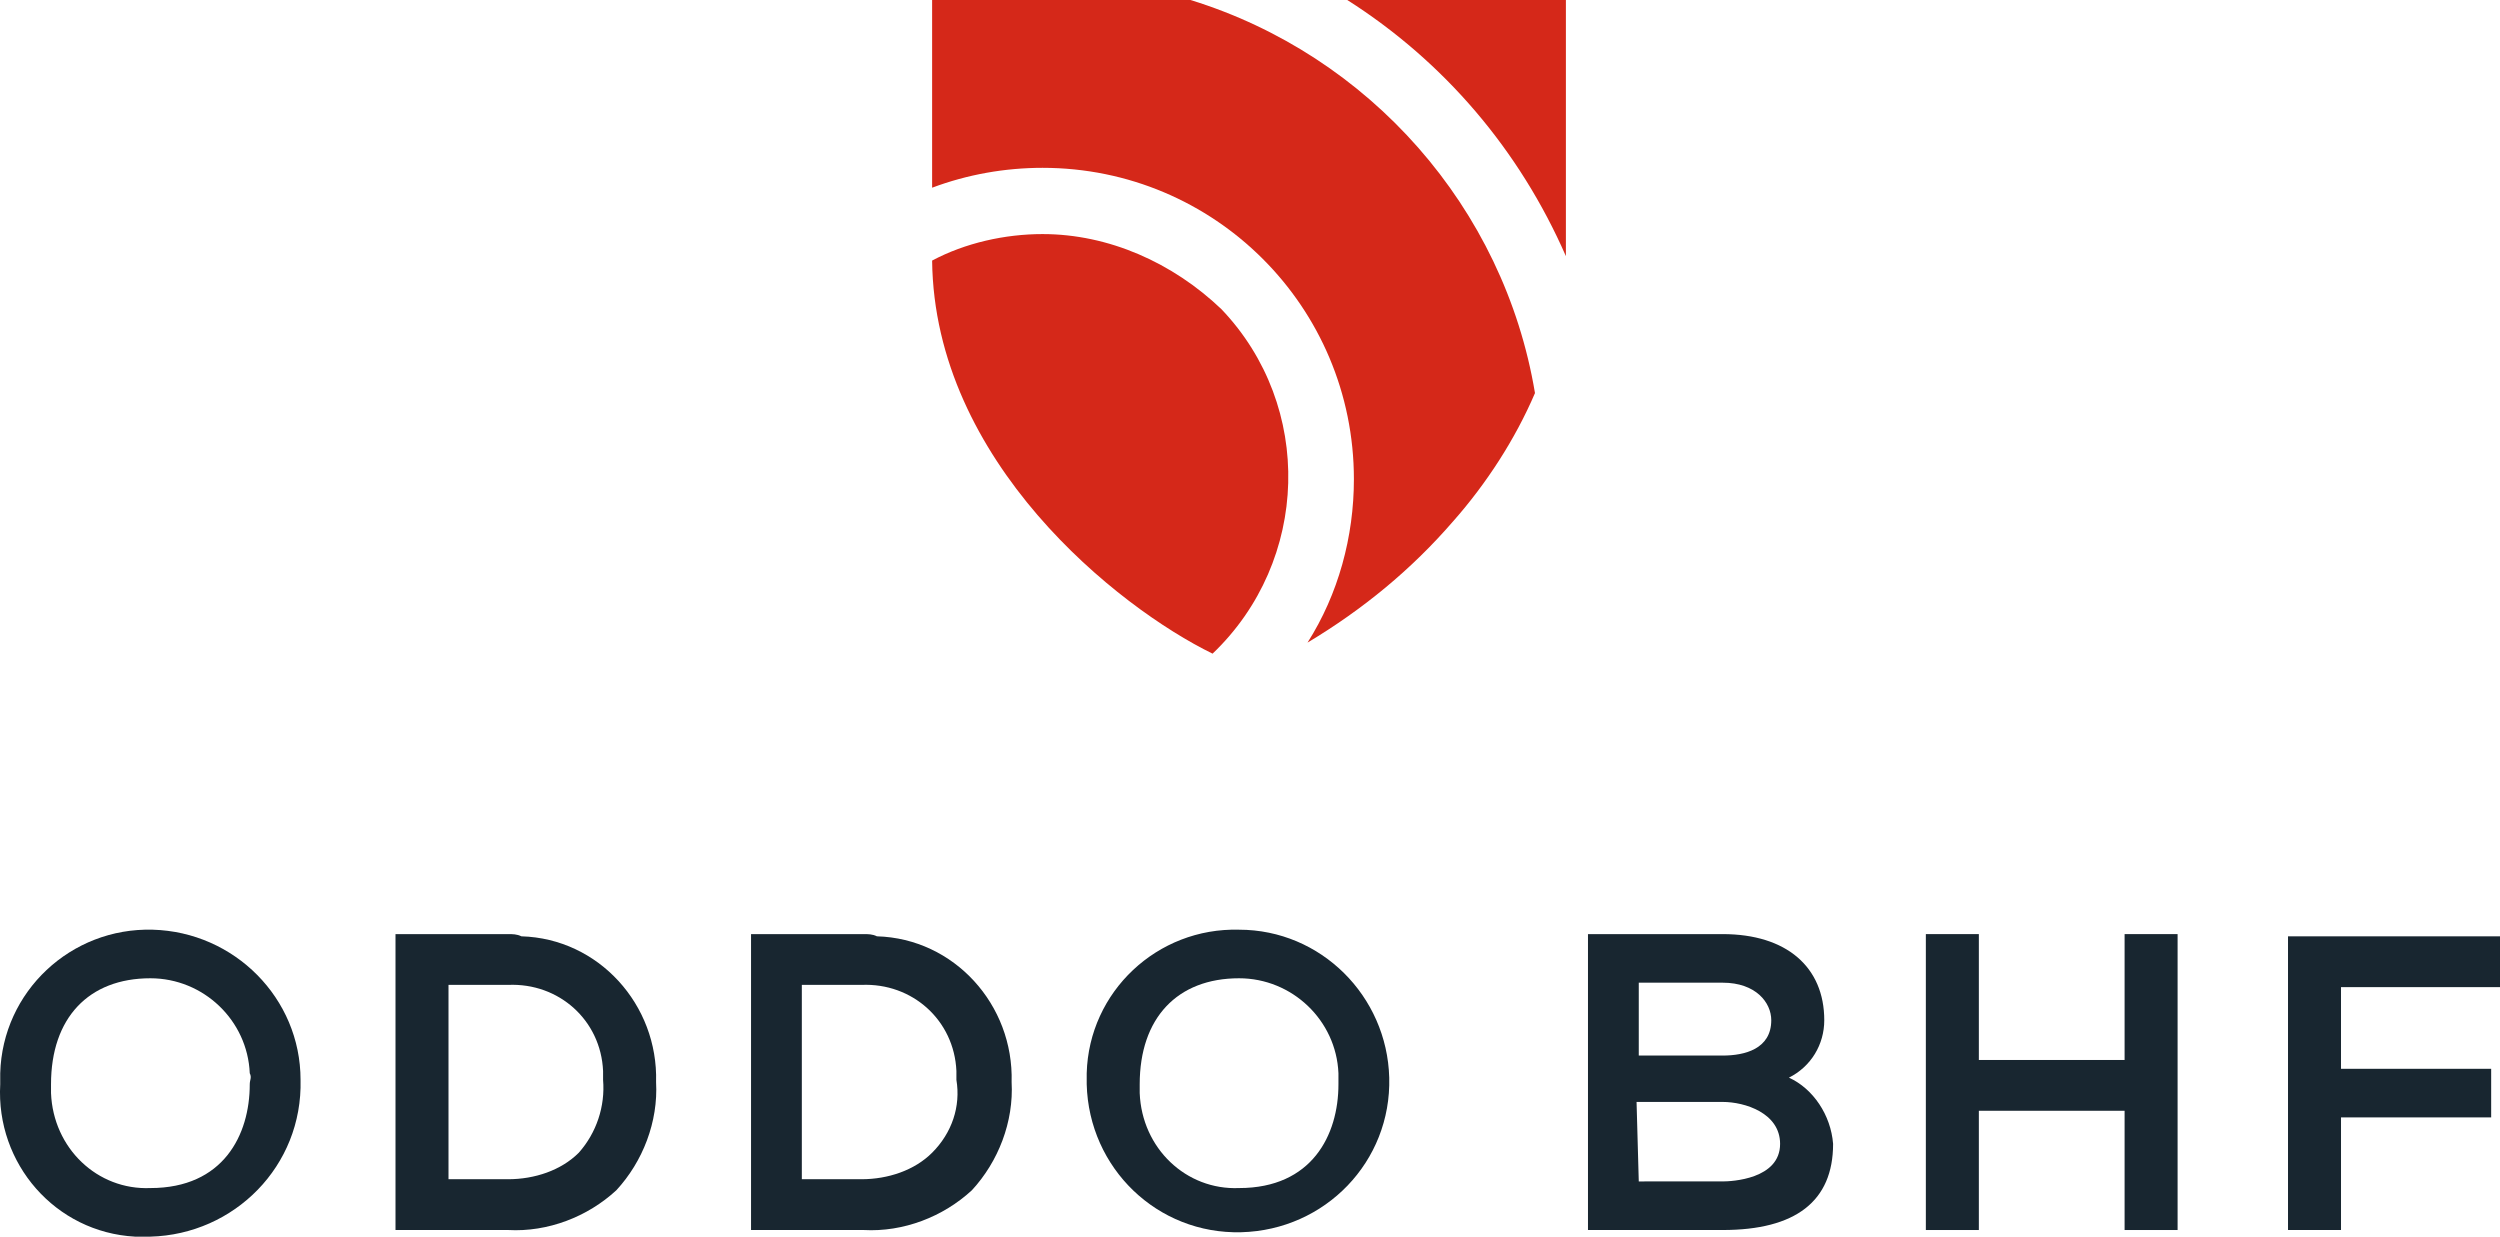
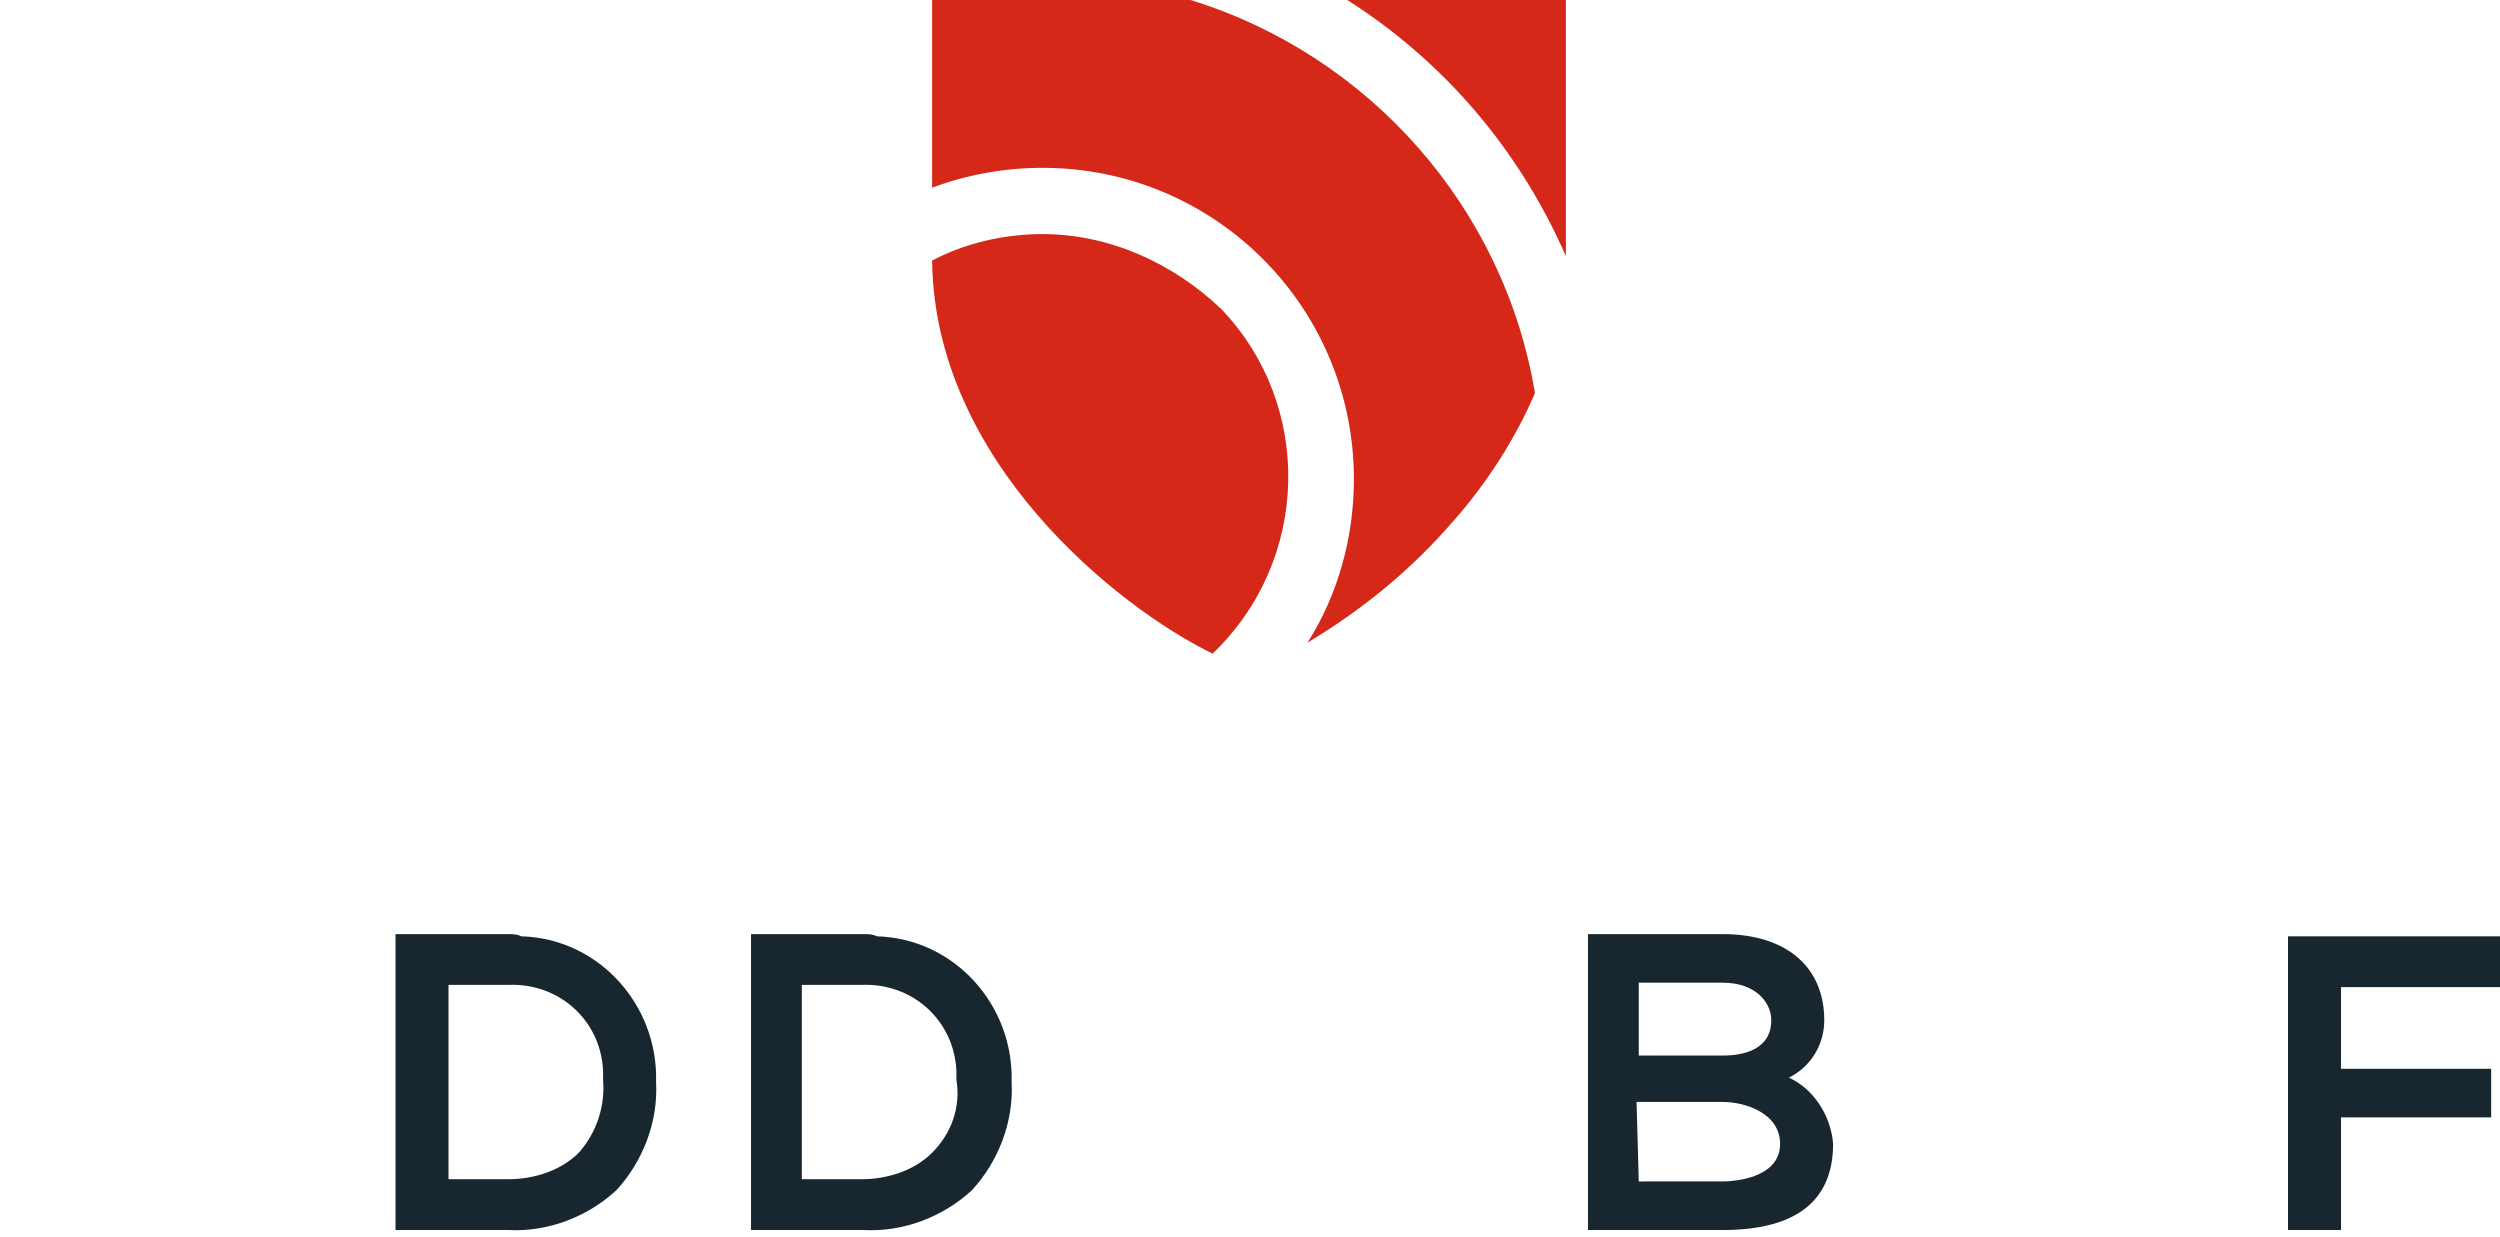
<svg xmlns="http://www.w3.org/2000/svg" version="1.1" id="Layer_1" x="0px" y="0px" viewBox="0 0 113.21 56" xml:space="preserve" width="113.21" height="56">
  <defs id="defs35" />
  <style type="text/css" id="style2">
  .st0{fill:#D52819;}
	.st1{fill:#182630;}
 </style>
  <g id="g30" transform="translate(0.01)">
    <g id="g12">
      <path class="st0" d="m 47.2,10.6 c -1.7,0 -3.5,0.4 -5,1.2 0.1,9.1 8.4,15.7 12.7,17.8 4.4,-4.2 4.6,-11.2 0.4,-15.6 -2.2,-2.1 -5.1,-3.4 -8.1,-3.4" id="path6">
   </path>
      <path class="st0" d="M 70.9,11.6 V 0 H 61 c 4.4,2.8 7.8,6.8 9.9,11.6" id="path8">
   </path>
      <path class="st0" d="m 65.8,23.6 c 1.5,-1.7 2.8,-3.7 3.7,-5.8 C 68.1,9.4 62,2.5 53.9,0 H 42.2 v 8.5 c 1.6,-0.6 3.3,-0.9 5,-0.9 7.8,0 14.1,6.3 14.1,14.1 0,2.6 -0.7,5.2 -2.1,7.4 2.5,-1.5 4.7,-3.3 6.6,-5.5" id="path10">
   </path>
    </g>
    <g id="g28">
-       <path class="st1" d="m 11.3,49.1 c 0,2.3 -1.2,4.7 -4.5,4.7 -2.4,0.1 -4.4,-1.8 -4.5,-4.3 0,-0.1 0,-0.3 0,-0.4 0,-3 1.7,-4.8 4.5,-4.8 2.4,0 4.4,1.9 4.5,4.3 0.1,0.2 0,0.3 0,0.5 m -4.4,-7 C 3.2,42 0.1,44.9 0,48.6 c 0,0.2 0,0.3 0,0.5 -0.2,3.6 2.5,6.7 6.1,6.9 0.2,0 0.5,0 0.7,0 3.8,-0.1 6.9,-3.2 6.8,-7.1 0,-3.7 -3,-6.7 -6.7,-6.8" id="path14">
-    </path>
      <path class="st1" d="m 26.2,52.2 c -0.8,0.8 -2,1.2 -3.2,1.2 H 20.3 V 44.6 H 23 c 2.3,-0.1 4.2,1.6 4.3,3.9 0,0.1 0,0.3 0,0.4 0.1,1.2 -0.3,2.4 -1.1,3.3 M 23,42.3 H 17.9 V 55.7 H 23 c 1.8,0.1 3.6,-0.6 4.9,-1.8 1.2,-1.3 1.9,-3.1 1.8,-4.9 0.1,-3.5 -2.6,-6.5 -6.1,-6.6 -0.2,-0.1 -0.4,-0.1 -0.6,-0.1" id="path16">
   </path>
      <path class="st1" d="m 42.2,52.2 c -0.8,0.8 -2,1.2 -3.2,1.2 H 36.3 V 44.6 H 39 c 2.3,-0.1 4.2,1.6 4.3,3.9 0,0.1 0,0.3 0,0.4 0.2,1.2 -0.2,2.4 -1.1,3.3 M 39.1,42.3 H 34 v 13.4 h 5.1 c 1.8,0.1 3.6,-0.6 4.9,-1.8 1.2,-1.3 1.9,-3.1 1.8,-4.9 0.1,-3.5 -2.6,-6.5 -6.1,-6.6 -0.2,-0.1 -0.4,-0.1 -0.6,-0.1" id="path18">
   </path>
-       <path class="st1" d="m 60.6,49.1 c 0,2.3 -1.2,4.7 -4.5,4.7 -2.4,0.1 -4.4,-1.8 -4.5,-4.3 0,-0.1 0,-0.3 0,-0.4 0,-3 1.7,-4.8 4.5,-4.8 2.4,0 4.4,1.9 4.5,4.3 0,0.2 0,0.3 0,0.5 m -4.5,-7 c -3.7,-0.1 -6.8,2.8 -6.9,6.5 0,0.2 0,0.3 0,0.5 0.1,3.8 3.2,6.8 7,6.7 3.8,-0.1 6.8,-3.2 6.7,-7 -0.1,-3.7 -3.1,-6.7 -6.8,-6.7" id="path20">
-    </path>
      <path class="st1" d="M 78,47.8 H 74.2 V 44.5 H 78 c 1.5,0 2.2,0.9 2.2,1.7 0,1.3 -1.2,1.6 -2.2,1.6 m -3.9,2.1 H 78 c 1,0 2.6,0.5 2.6,1.9 0,1.6 -2.2,1.7 -2.6,1.7 H 74.2 Z M 81,48.8 c 1,-0.5 1.6,-1.5 1.6,-2.6 0,-2.4 -1.7,-3.9 -4.6,-3.9 H 71.9 V 55.7 H 78 c 3.3,0 5,-1.3 5,-3.9 -0.1,-1.3 -0.9,-2.5 -2,-3" id="path22">
-    </path>
-       <path class="st1" d="m 96.2,48 h -6.6 v -5.7 h -2.4 v 13.4 h 2.4 v -5.4 h 6.6 v 5.4 h 2.4 V 42.3 h -2.4 z" id="path24">
   </path>
      <path class="st1" d="m 103.6,42.3 v 13.4 h 2.4 v -5.1 h 6.8 V 48.4 H 106 v -3.7 h 7.2 v -2.3 h -9.6 z" id="path26">
   </path>
    </g>
  </g>
</svg>